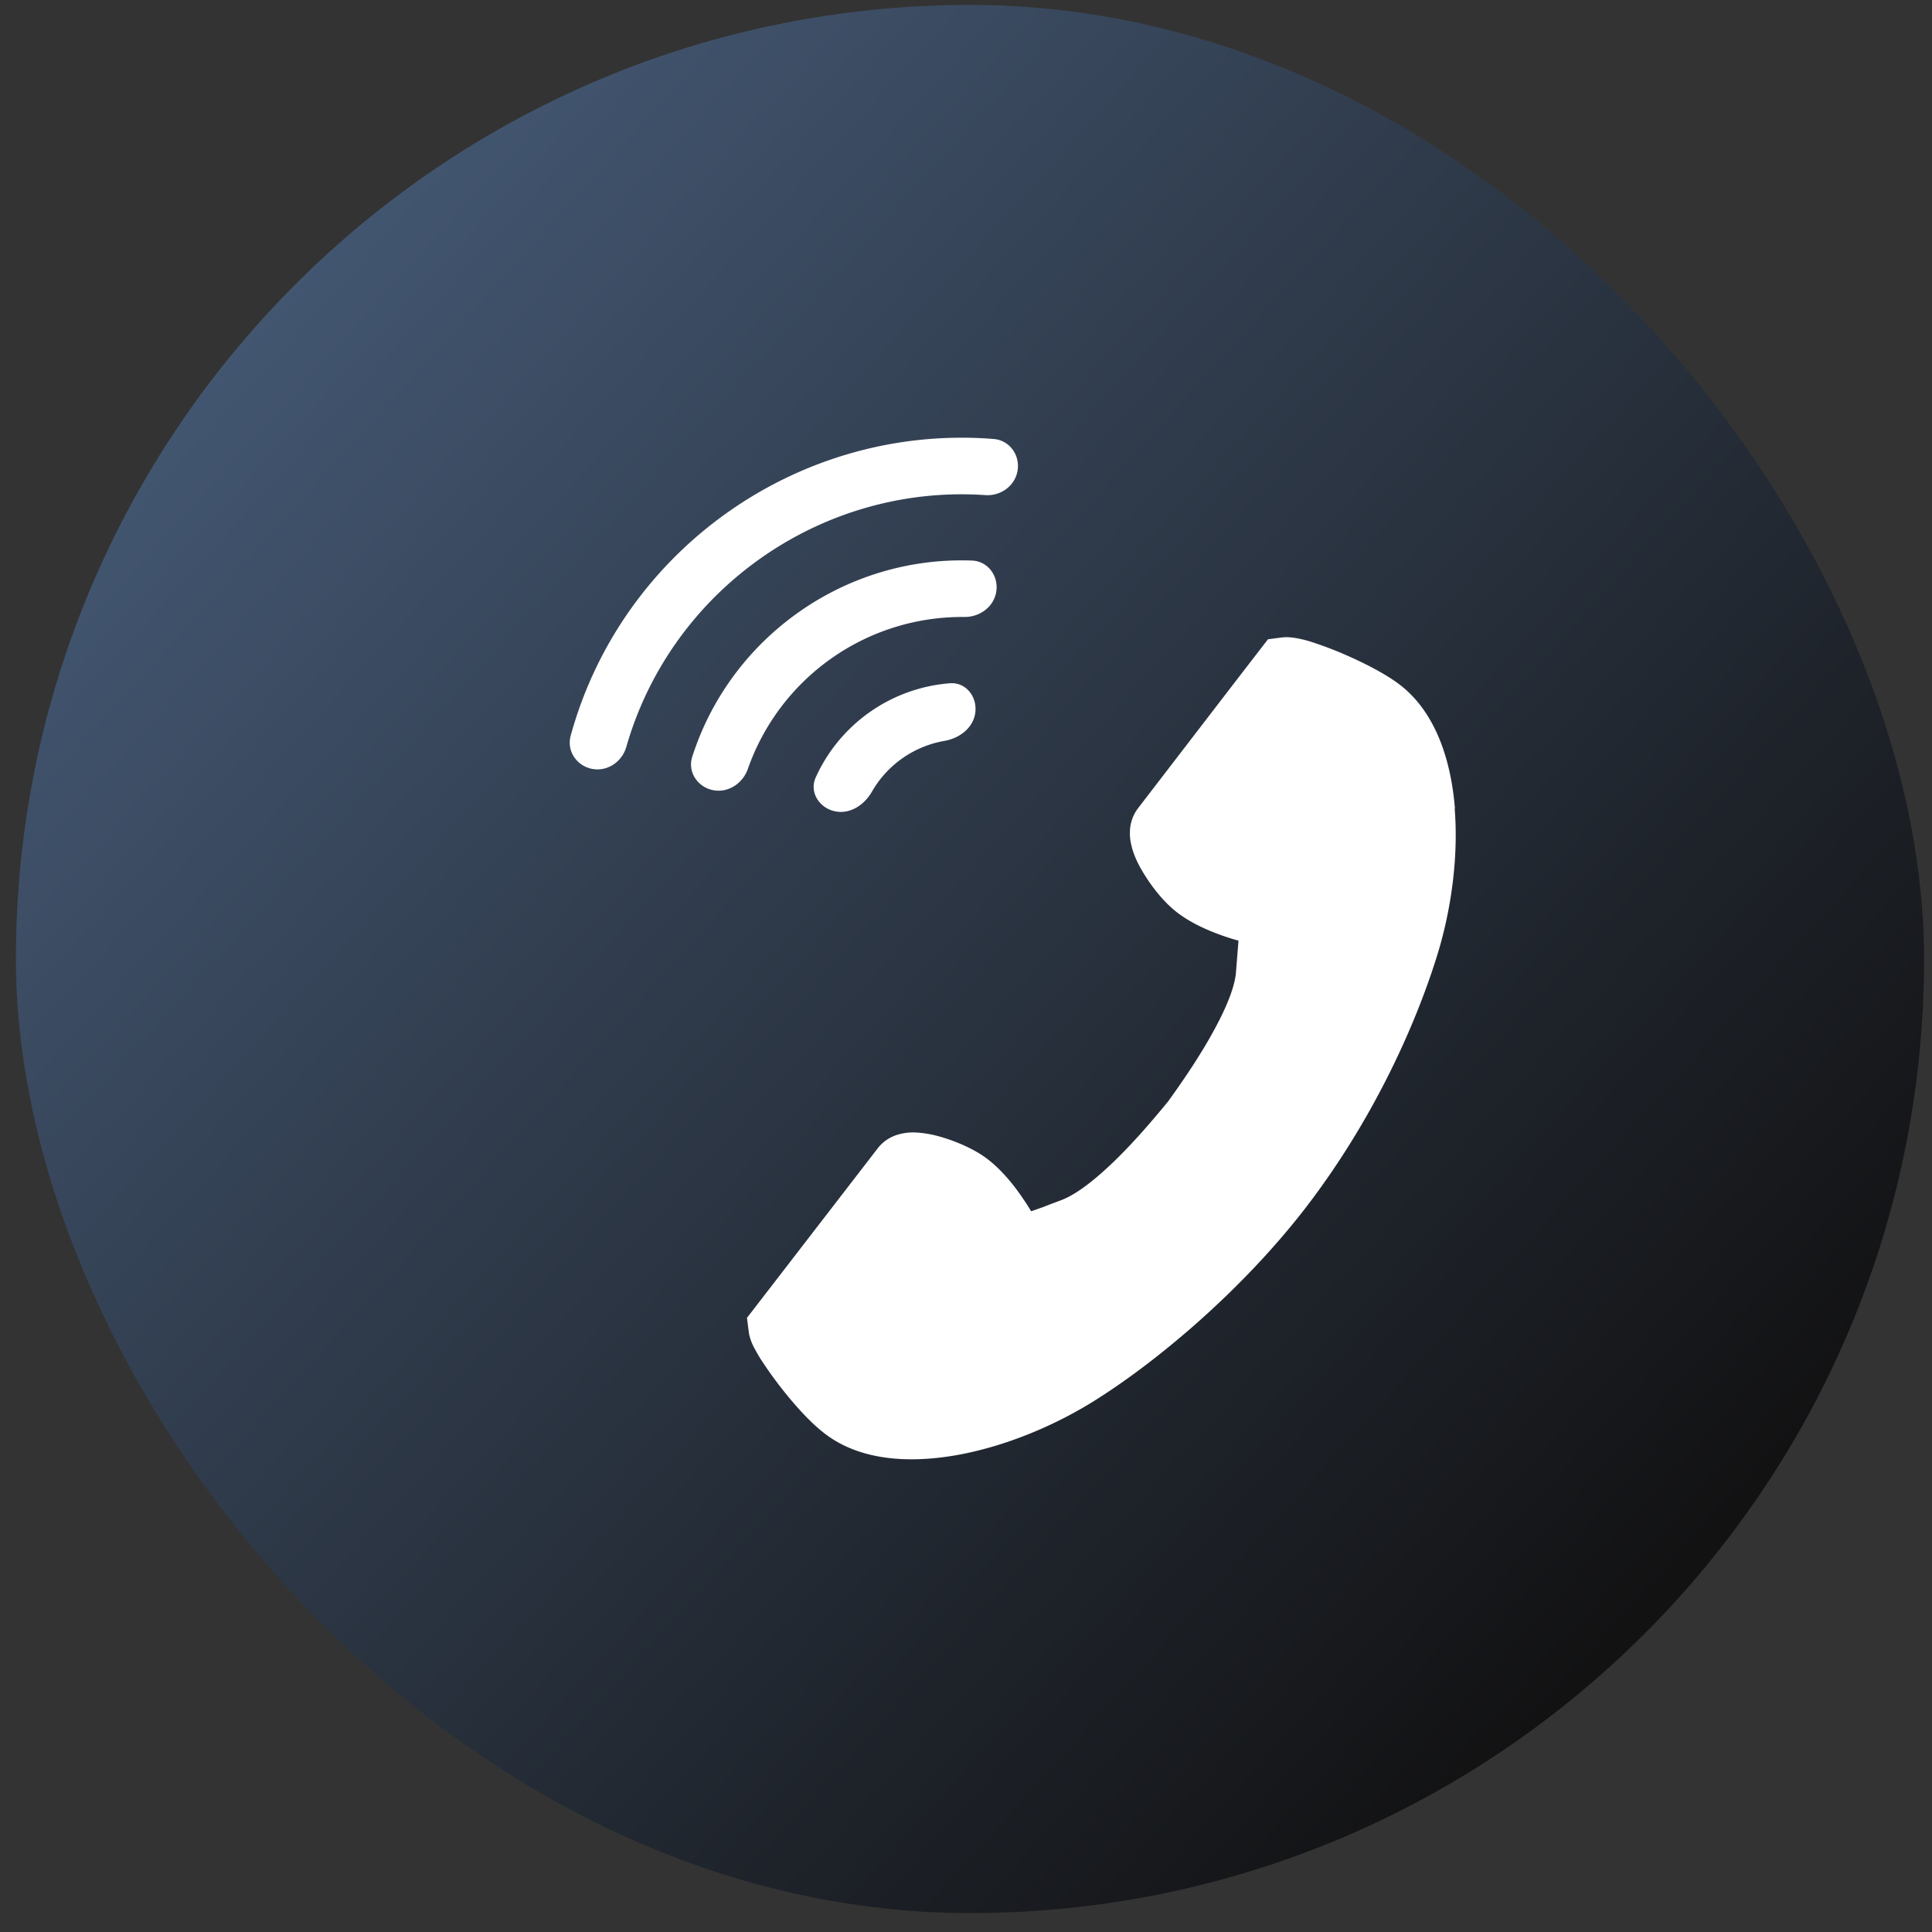
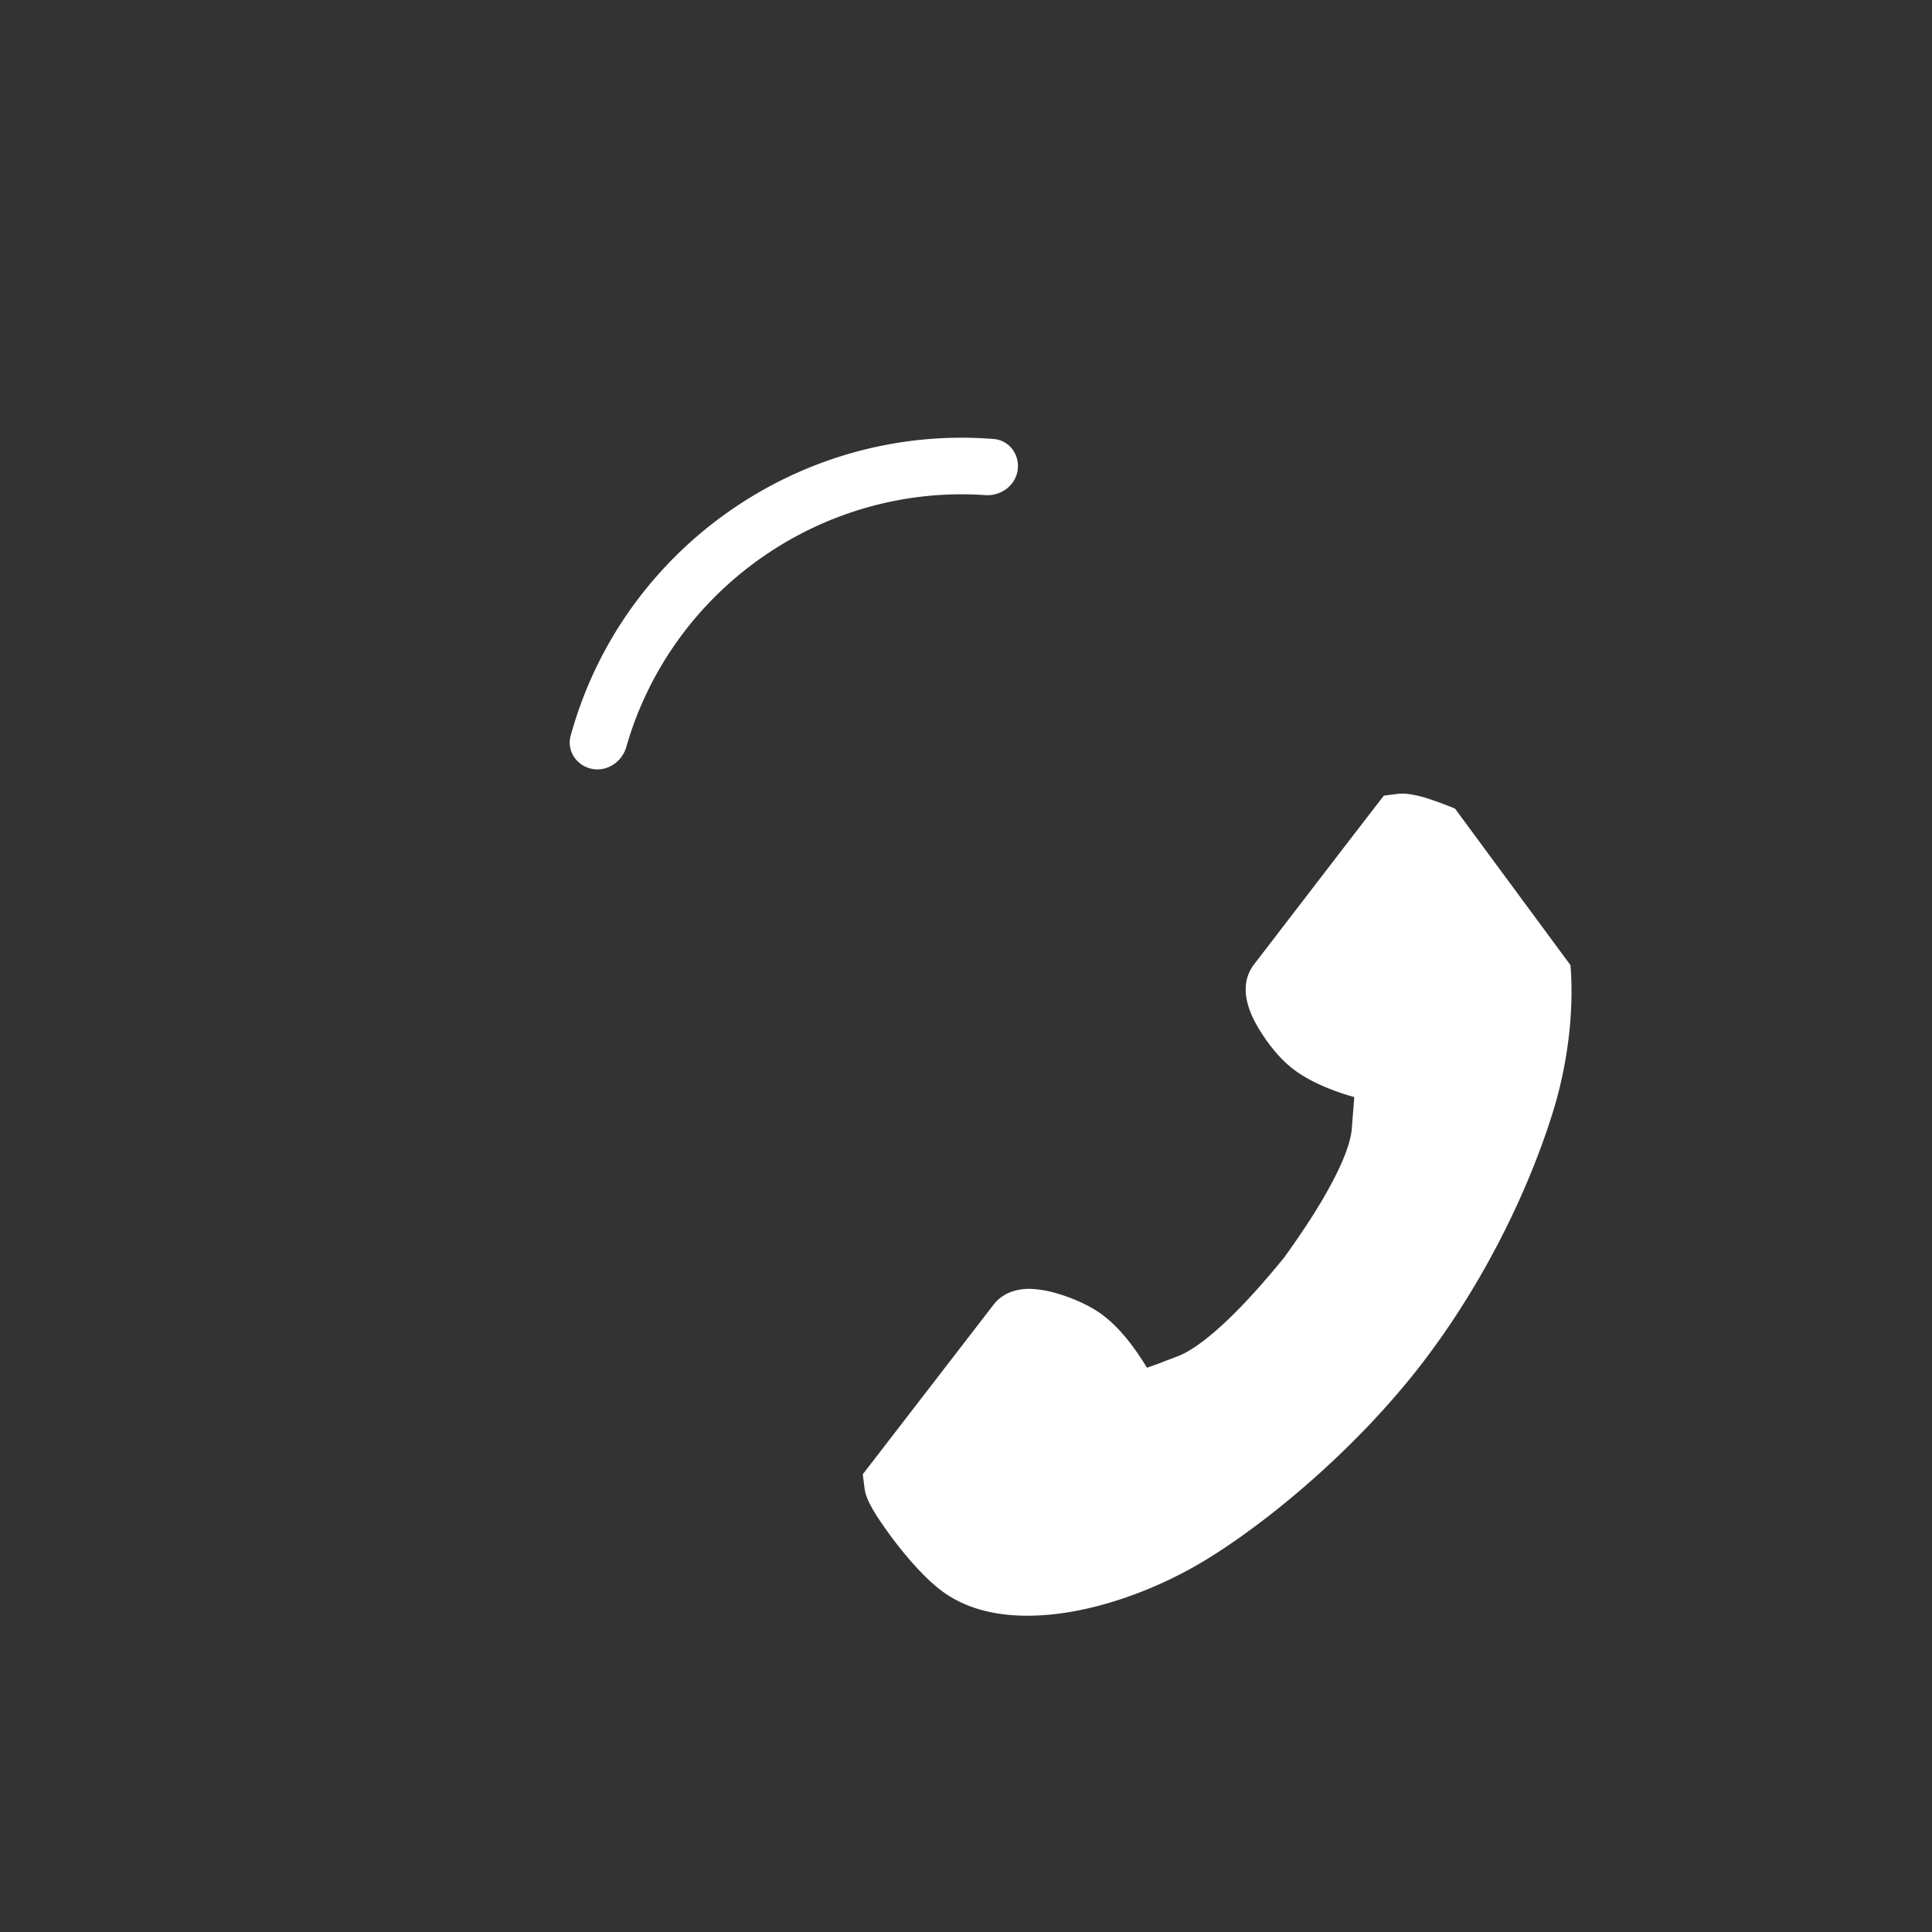
<svg xmlns="http://www.w3.org/2000/svg" width="81" height="81" fill="none">
  <rect width="100%" height="100%" fill="#333333" stroke="none" />
-   <rect width="80" height="80" x=".667" y=".207" fill="url(#a)" rx="40" />
-   <path fill="#fff" d="M60.999 33.898c-.157-1.943-.767-4.001-2.31-5.19-.692-.527-1.718-1.02-2.545-1.368a16 16 0 0 0-1.191-.437 5 5 0 0 0-.512-.131c-.1-.018-.396-.082-.7-.046l-.579.075-.359.464-1.356 1.76-3.734 4.86c-.27.36-.34.736-.34.997-.011.26.041.486.087.66.093.35.258.684.426.969.327.559.8 1.18 1.29 1.6.676.587 1.592.951 2.208 1.161.196.066.373.12.54.164l-.031.39-.029.359-.005.07-.04.51c-.046.568-.353 1.388-.917 2.419-.53.982-1.227 2.022-1.927 2.992-.757.924-1.576 1.864-2.39 2.633-.85.807-1.563 1.313-2.101 1.511l-.487.183-.062.025c-.125.05-.229.092-.332.124-.155.058-.28.099-.372.131a9 9 0 0 0-.304-.476c-.359-.541-.95-1.322-1.693-1.834-.534-.364-1.254-.662-1.873-.832a4.5 4.5 0 0 0-1.043-.164 2.3 2.3 0 0 0-.66.088c-.247.071-.602.234-.871.594l-5.111 6.628-.359.464.074.579c.037.304.176.577.22.66q.117.224.264.464c.196.307.449.669.73 1.043.537.706 1.282 1.58 1.974 2.107 1.543 1.188 3.69 1.239 5.607.889 1.979-.365 4.067-1.224 5.815-2.34 2.635-1.67 6.117-4.619 8.74-8.018 2.78-3.617 4.56-7.536 5.49-10.507.62-1.97.919-4.218.757-6.221zM42.66 19.743c-.111.634-.708 1.059-1.35 1.015-6.855-.469-13.159 3.953-15.052 10.557-.177.619-.78 1.035-1.415.924-.657-.115-1.094-.751-.917-1.394 2.15-7.84 9.632-13.087 17.736-12.44.665.053 1.114.68.998 1.337" />
-   <path fill="#fff" d="M41.766 24.824c-.11.63-.7 1.051-1.338 1.043a9.52 9.52 0 0 0-9.071 6.363c-.21.603-.807 1.013-1.436.902-.664-.116-1.104-.762-.899-1.403 1.617-5.043 6.438-8.425 11.73-8.227.673.025 1.13.659 1.014 1.322M40.882 29.93c-.108.615-.674 1.027-1.288 1.133a4.37 4.37 0 0 0-3.042 2.134c-.31.541-.89.933-1.504.825-.683-.12-1.133-.797-.848-1.43a6.75 6.75 0 0 1 5.627-3.946c.691-.052 1.174.602 1.055 1.284" />
+   <path fill="#fff" d="M60.999 33.898a16 16 0 0 0-1.191-.437 5 5 0 0 0-.512-.131c-.1-.018-.396-.082-.7-.046l-.579.075-.359.464-1.356 1.76-3.734 4.86c-.27.36-.34.736-.34.997-.011.26.041.486.087.66.093.35.258.684.426.969.327.559.8 1.18 1.29 1.6.676.587 1.592.951 2.208 1.161.196.066.373.12.54.164l-.031.39-.029.359-.005.07-.04.51c-.046.568-.353 1.388-.917 2.419-.53.982-1.227 2.022-1.927 2.992-.757.924-1.576 1.864-2.39 2.633-.85.807-1.563 1.313-2.101 1.511l-.487.183-.062.025c-.125.05-.229.092-.332.124-.155.058-.28.099-.372.131a9 9 0 0 0-.304-.476c-.359-.541-.95-1.322-1.693-1.834-.534-.364-1.254-.662-1.873-.832a4.5 4.5 0 0 0-1.043-.164 2.3 2.3 0 0 0-.66.088c-.247.071-.602.234-.871.594l-5.111 6.628-.359.464.074.579c.037.304.176.577.22.66q.117.224.264.464c.196.307.449.669.73 1.043.537.706 1.282 1.58 1.974 2.107 1.543 1.188 3.69 1.239 5.607.889 1.979-.365 4.067-1.224 5.815-2.34 2.635-1.67 6.117-4.619 8.74-8.018 2.78-3.617 4.56-7.536 5.49-10.507.62-1.97.919-4.218.757-6.221zM42.66 19.743c-.111.634-.708 1.059-1.35 1.015-6.855-.469-13.159 3.953-15.052 10.557-.177.619-.78 1.035-1.415.924-.657-.115-1.094-.751-.917-1.394 2.15-7.84 9.632-13.087 17.736-12.44.665.053 1.114.68.998 1.337" />
  <defs>
    <linearGradient id="a" x1="63.277" x2="-21.675" y1="73.665" y2="-3.291" gradientUnits="userSpaceOnUse">
      <stop stop-color="#121213" />
      <stop offset="1" stop-color="#58749A" />
    </linearGradient>
  </defs>
</svg>